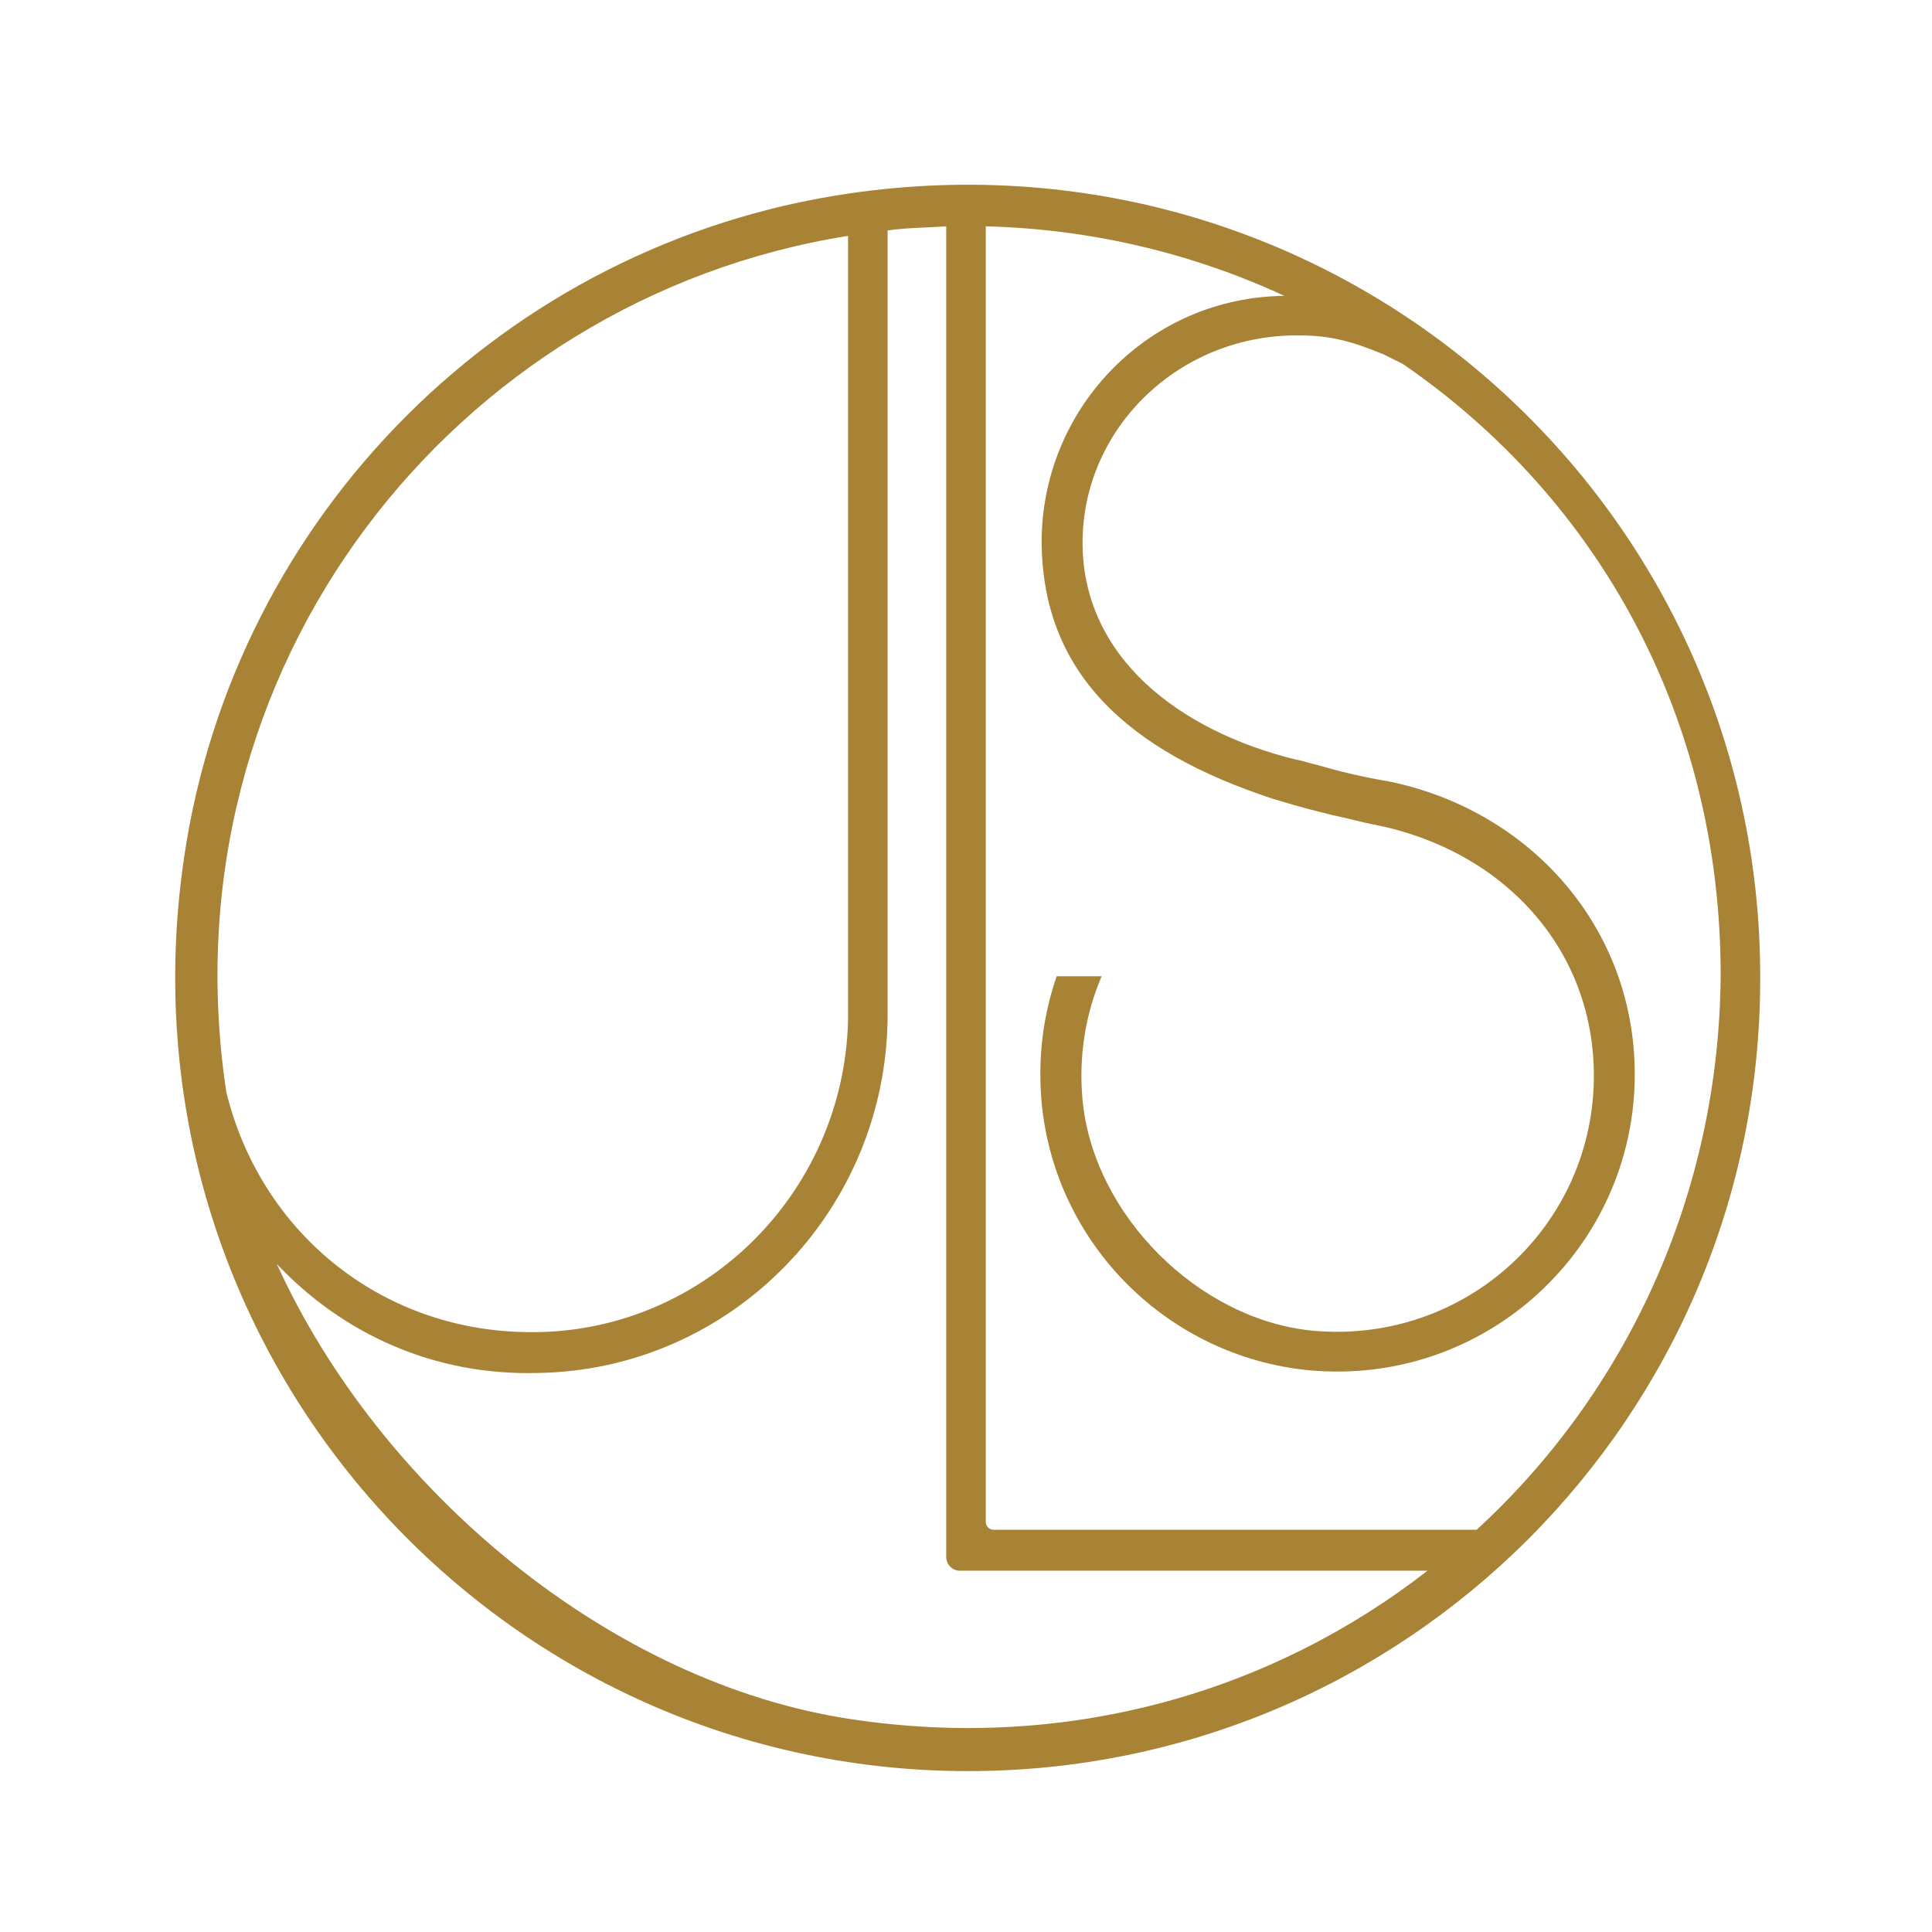
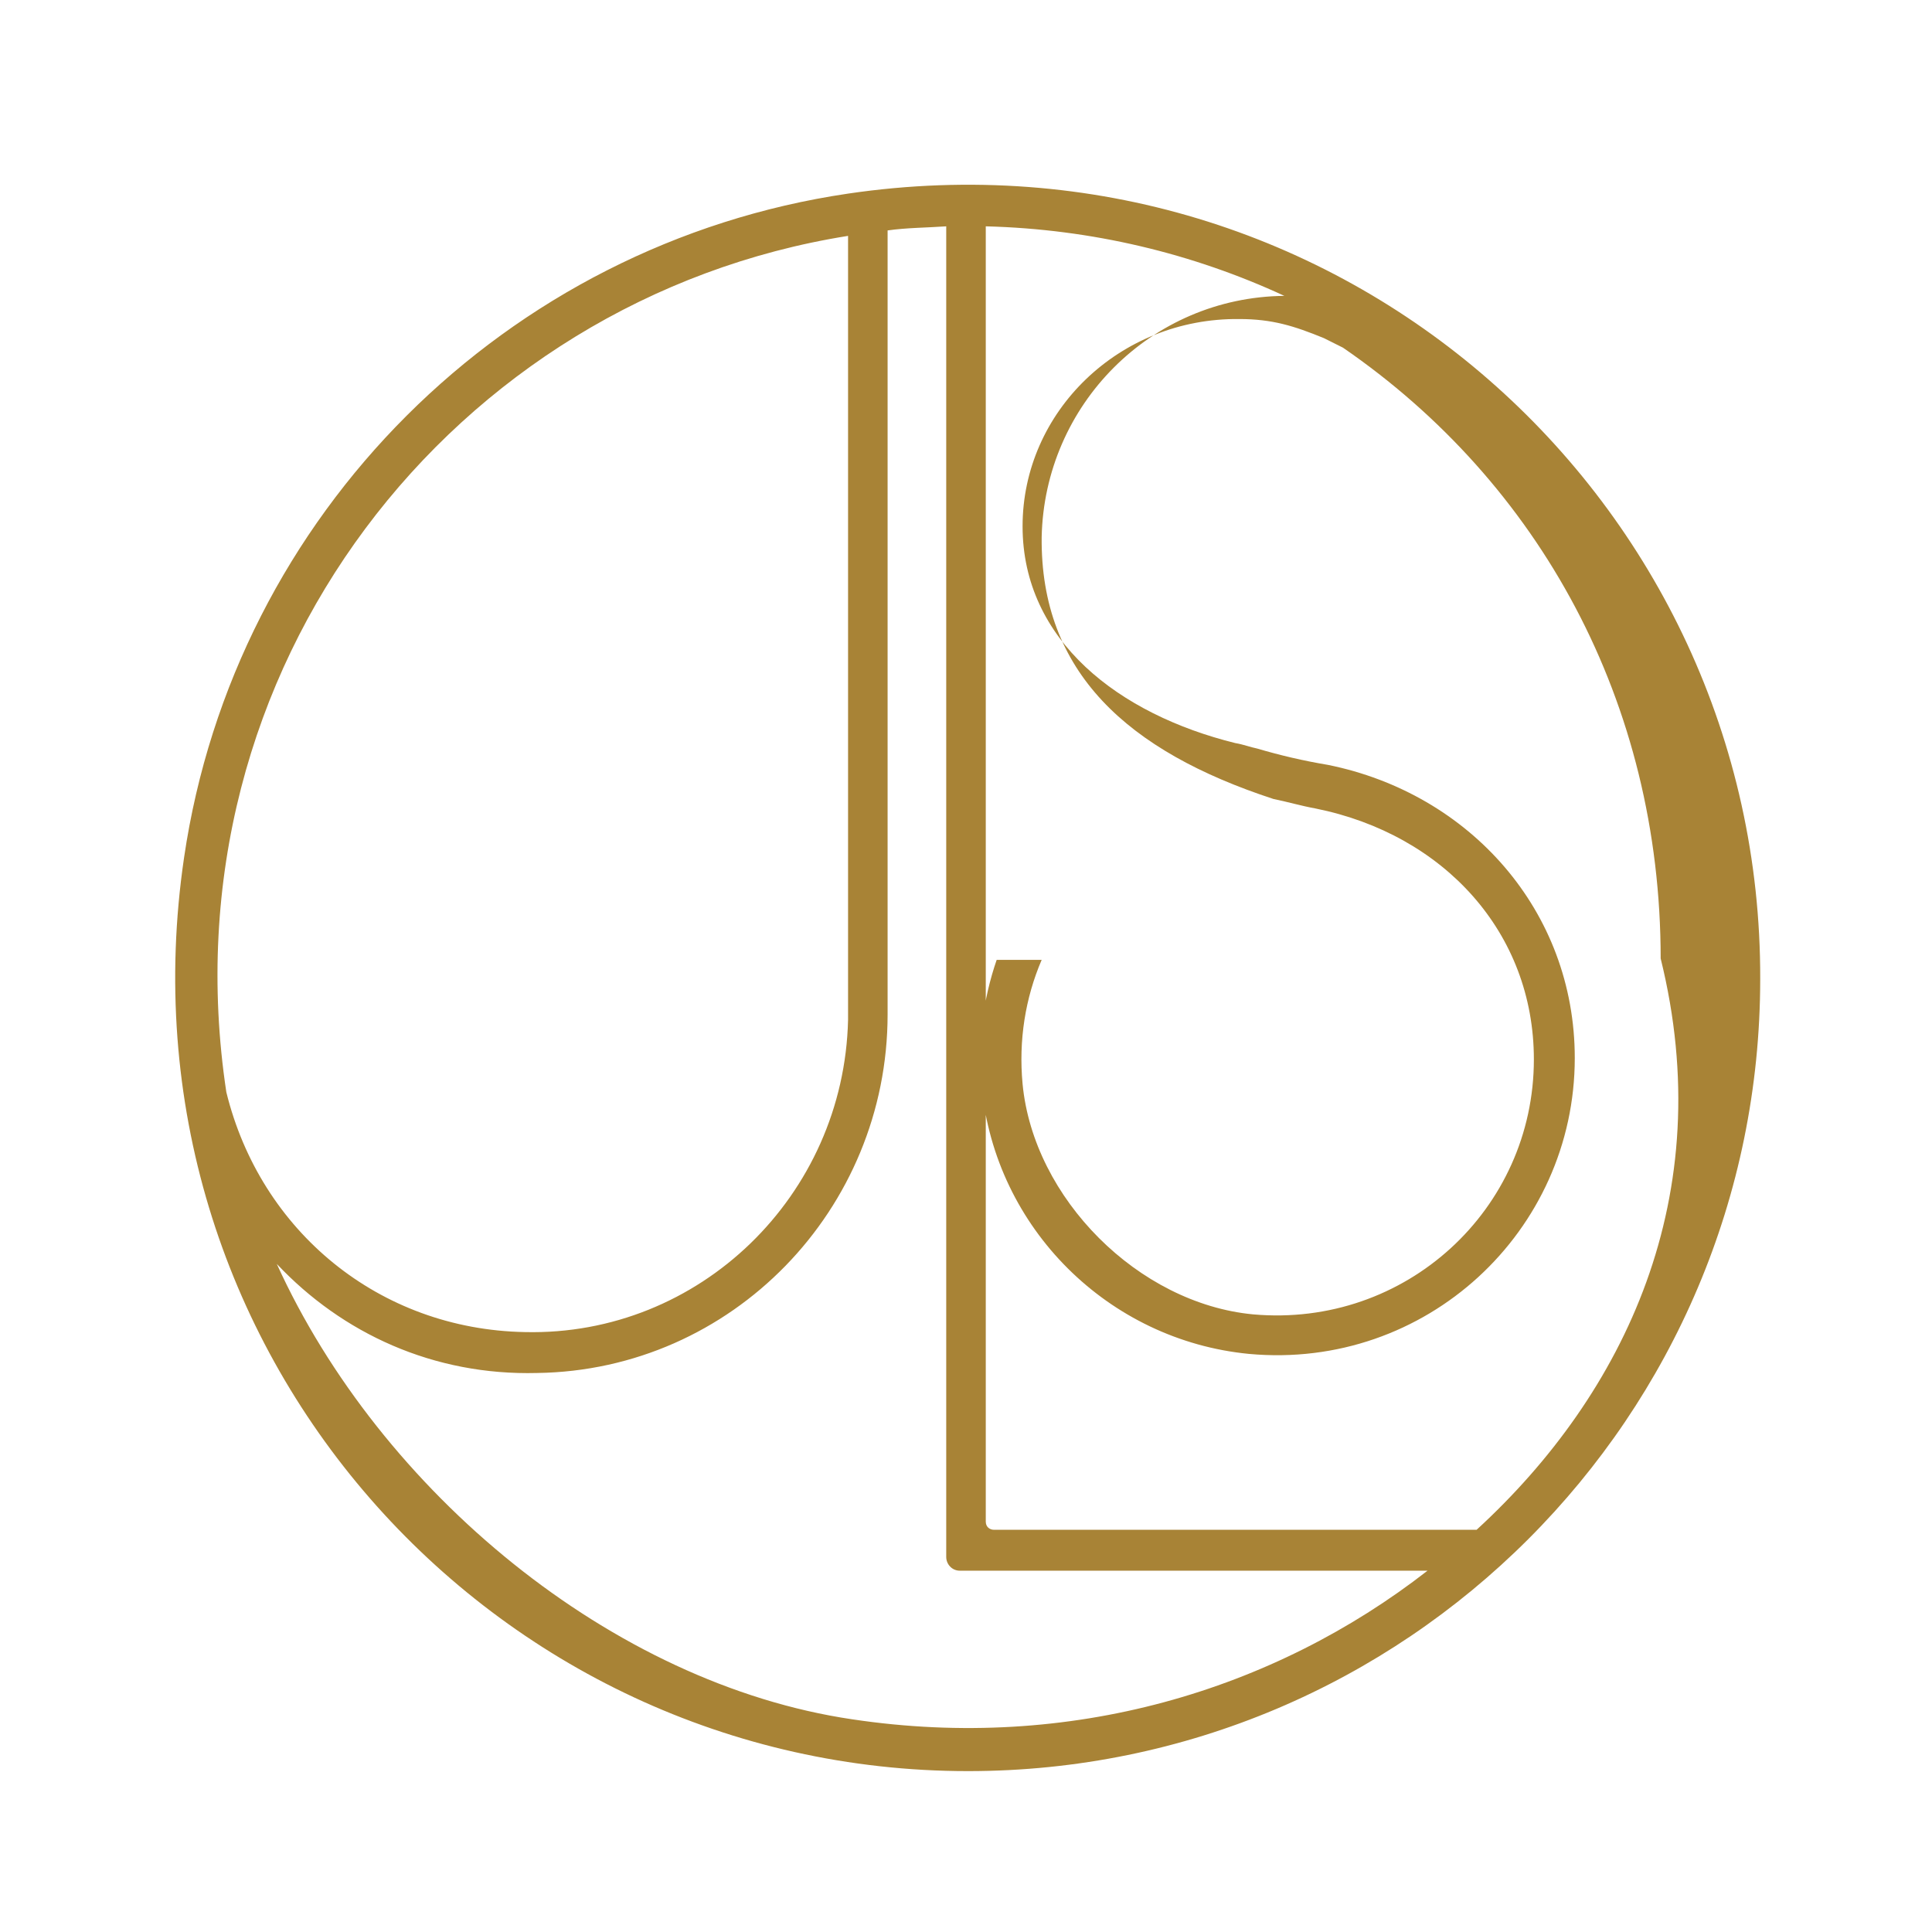
<svg xmlns="http://www.w3.org/2000/svg" version="1.1" id="Ebene_1" x="0px" y="0px" viewBox="0 0 141.7 141.7" style="enable-background:new 0 0 141.7 141.7;" xml:space="preserve">
  <style type="text/css">
	.st0{fill:#A88336;}
</style>
-   <path class="st0" d="M108.3,112.2H72.9c-0.3,0-0.6-0.2-0.6-0.6v-95l0,0c7.8,0.2,15.2,2,21.9,5.1l0,0c-9.8,0.1-17.6,8-17.8,17.7  c-0.1,9.9,6.3,15.7,17,19.2c2.3,0.7,3.2,0.9,4.4,1.2c1,0.2,2,0.5,3.1,0.7c9.4,1.9,16,9.1,16,18.4c0,11-9.4,19.7-20.6,18.7  c-8.4-0.8-16.1-8.5-16.9-16.9c-0.3-3.2,0.2-6.3,1.4-9.1h-3.3l0,0c-1,2.9-1.4,6-1.1,9.3c1,10.4,9.3,18.6,19.6,19.6  c13,1.2,23.9-9,23.9-21.7c0-10.8-7.7-19.4-18.1-21.5c-1.8-0.3-3.5-0.7-5.2-1.2c-0.5-0.1-1-0.3-1.6-0.4c-8.5-2.1-15.6-7.5-15.6-15.9  s7.1-15.3,15.9-15.2c2.4,0,4,0.5,6.2,1.4l0.6,0.3c0.2,0.1,0.6,0.3,0.8,0.4c14.4,9.9,23.3,26,23.3,44.8  C126.1,87.7,119.2,102.2,108.3,112.2 M62.5,126.1c-17.6-2.6-34.6-16.7-42.2-33.4l0,0c4.8,5.1,11.5,8.2,19.1,8  c14.3-0.2,25.7-12,25.7-26.3V16.9c1.4-0.2,2.9-0.2,4.3-0.3l0,0v97.6c0,0.5,0.4,1,1,1h1.9h32.4C93.4,124,78.5,128.5,62.5,126.1   M62.2,17.3L62.2,17.3V73c0,0.6,0,1.1,0,1.8C61.9,87.7,51.3,98,38.5,97.7c-10.7-0.2-19.4-7.4-21.9-17.6C11.9,49,33.3,21.9,62.2,17.3   M62.2,14.2c-25.1,3.7-45,23.5-48.7,48.7c-5.3,36,22.5,67,57.5,67c32.1,0,58.1-26,58.1-58.1C129.2,36.7,98.2,8.9,62.2,14.2" />
+   <path class="st0" d="M108.3,112.2H72.9c-0.3,0-0.6-0.2-0.6-0.6v-95l0,0c7.8,0.2,15.2,2,21.9,5.1l0,0c-9.8,0.1-17.6,8-17.8,17.7  c-0.1,9.9,6.3,15.7,17,19.2c1,0.2,2,0.5,3.1,0.7c9.4,1.9,16,9.1,16,18.4c0,11-9.4,19.7-20.6,18.7  c-8.4-0.8-16.1-8.5-16.9-16.9c-0.3-3.2,0.2-6.3,1.4-9.1h-3.3l0,0c-1,2.9-1.4,6-1.1,9.3c1,10.4,9.3,18.6,19.6,19.6  c13,1.2,23.9-9,23.9-21.7c0-10.8-7.7-19.4-18.1-21.5c-1.8-0.3-3.5-0.7-5.2-1.2c-0.5-0.1-1-0.3-1.6-0.4c-8.5-2.1-15.6-7.5-15.6-15.9  s7.1-15.3,15.9-15.2c2.4,0,4,0.5,6.2,1.4l0.6,0.3c0.2,0.1,0.6,0.3,0.8,0.4c14.4,9.9,23.3,26,23.3,44.8  C126.1,87.7,119.2,102.2,108.3,112.2 M62.5,126.1c-17.6-2.6-34.6-16.7-42.2-33.4l0,0c4.8,5.1,11.5,8.2,19.1,8  c14.3-0.2,25.7-12,25.7-26.3V16.9c1.4-0.2,2.9-0.2,4.3-0.3l0,0v97.6c0,0.5,0.4,1,1,1h1.9h32.4C93.4,124,78.5,128.5,62.5,126.1   M62.2,17.3L62.2,17.3V73c0,0.6,0,1.1,0,1.8C61.9,87.7,51.3,98,38.5,97.7c-10.7-0.2-19.4-7.4-21.9-17.6C11.9,49,33.3,21.9,62.2,17.3   M62.2,14.2c-25.1,3.7-45,23.5-48.7,48.7c-5.3,36,22.5,67,57.5,67c32.1,0,58.1-26,58.1-58.1C129.2,36.7,98.2,8.9,62.2,14.2" />
</svg>